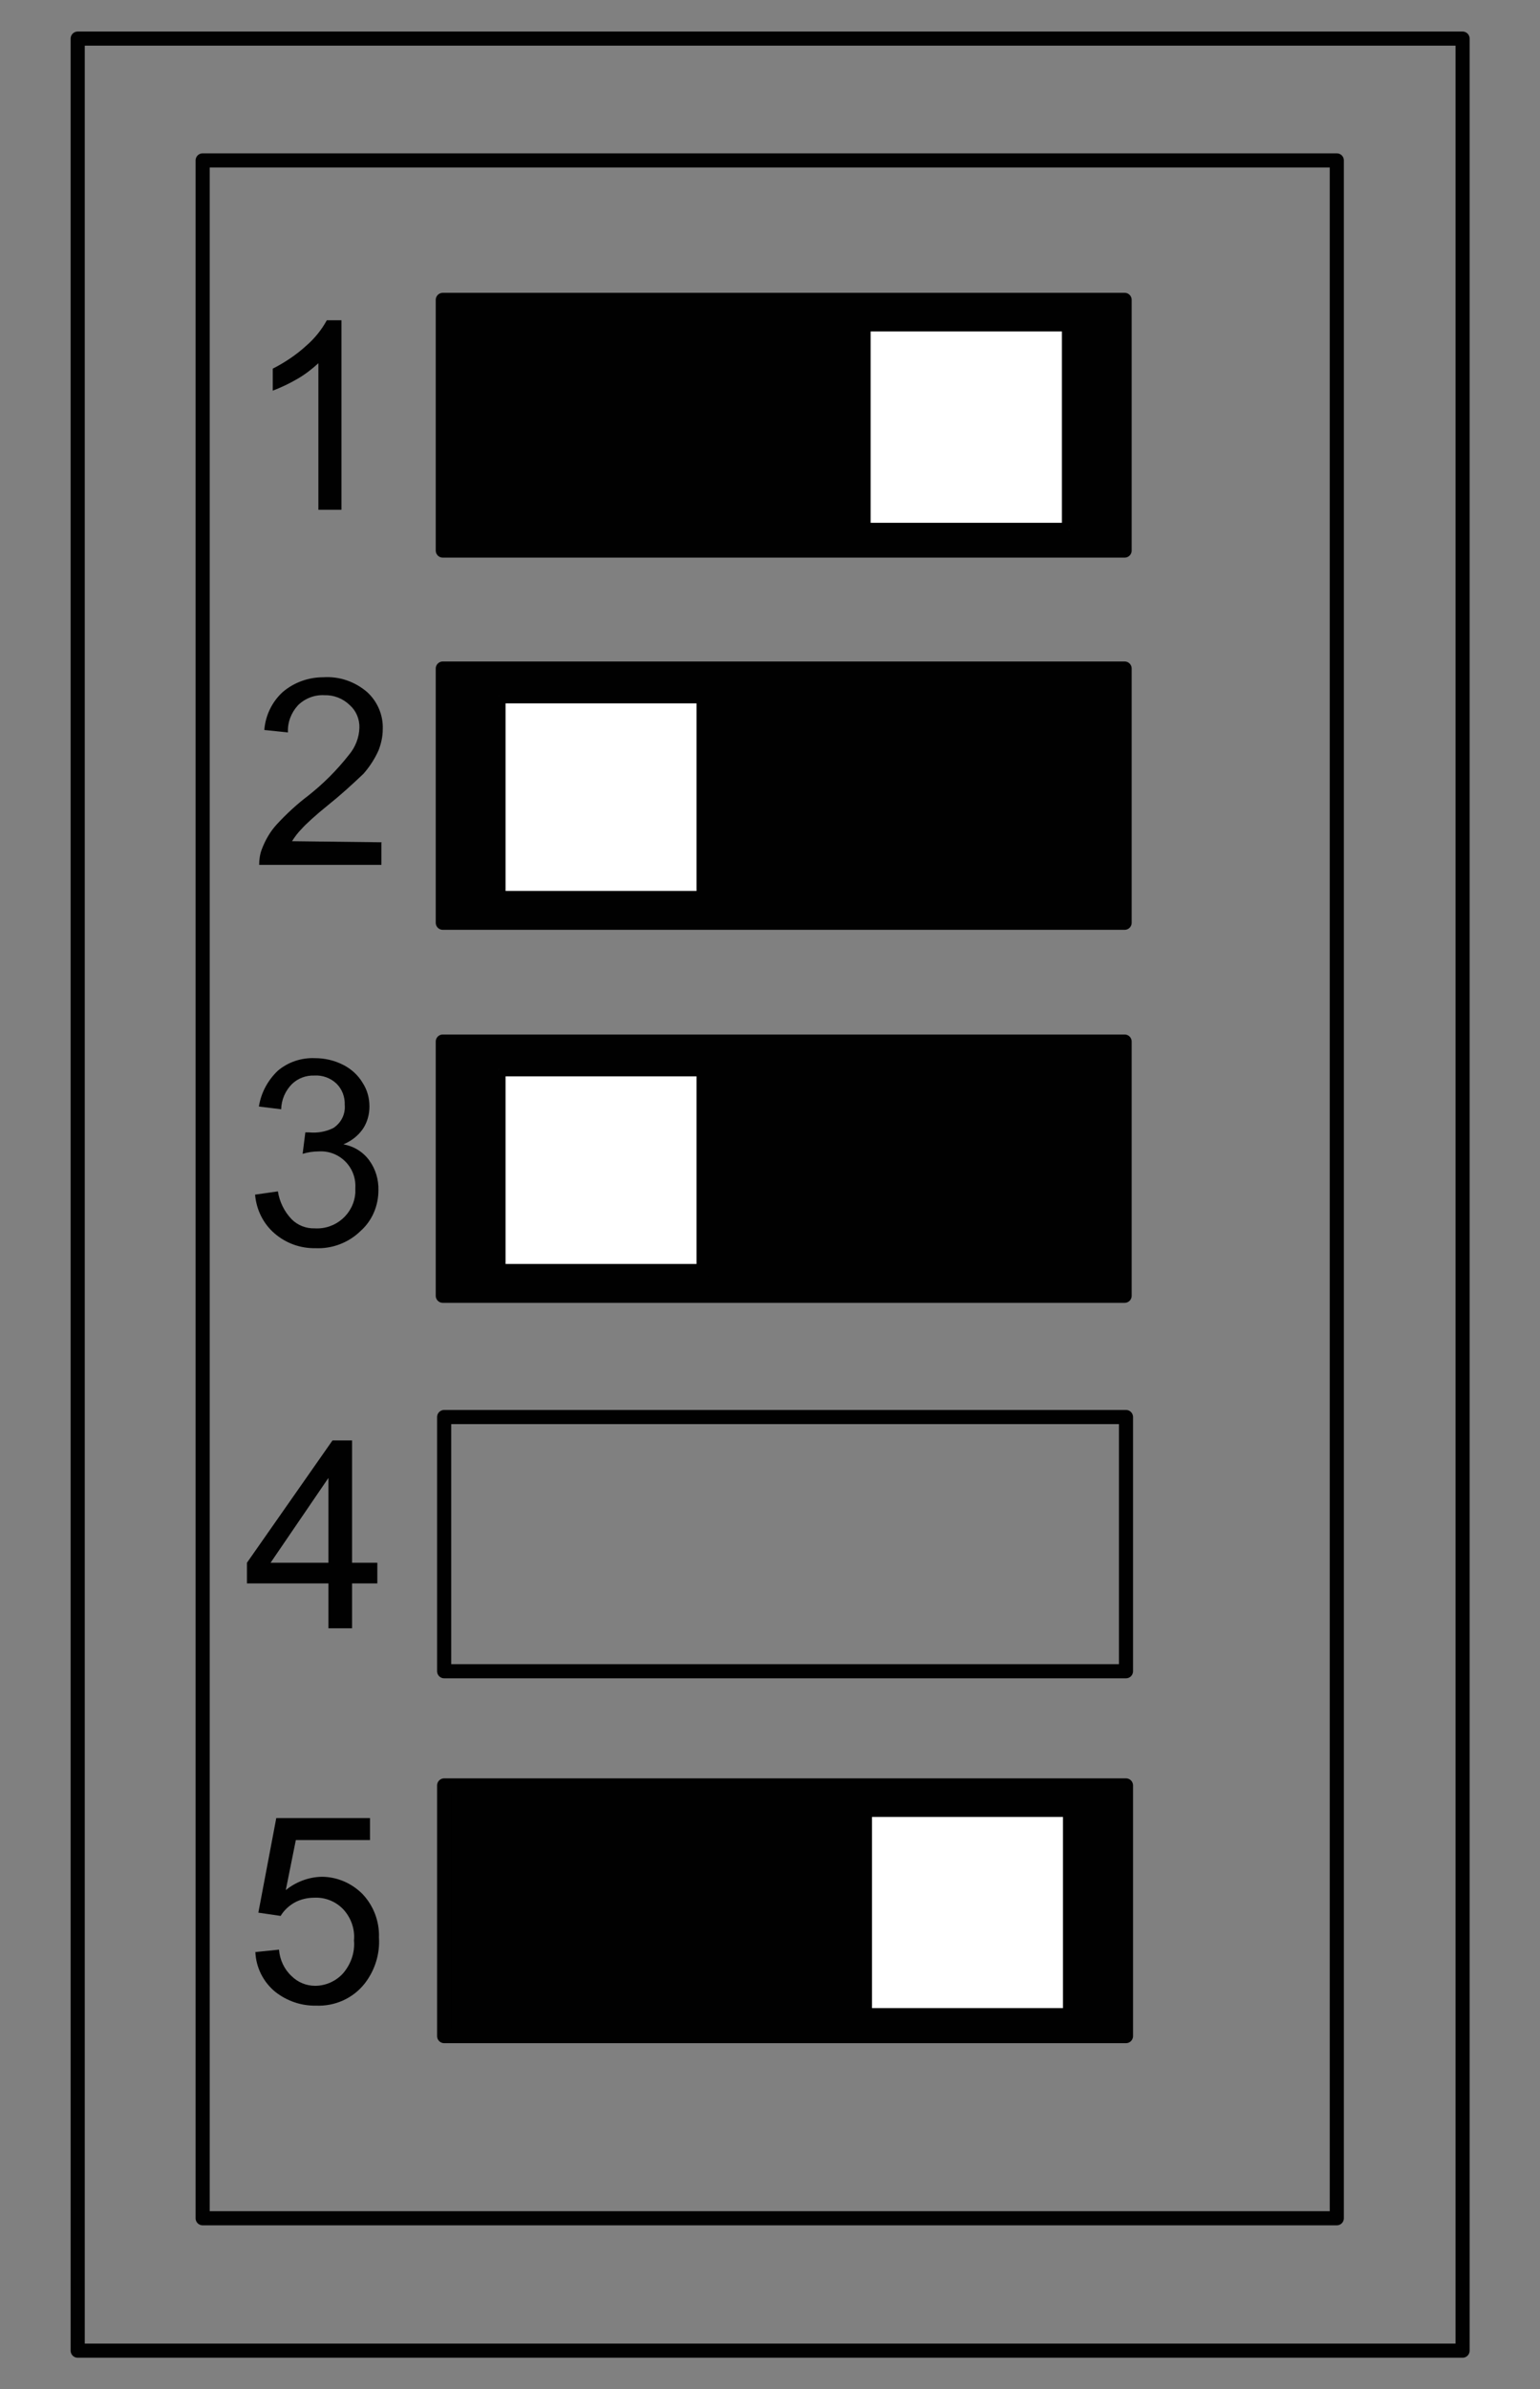
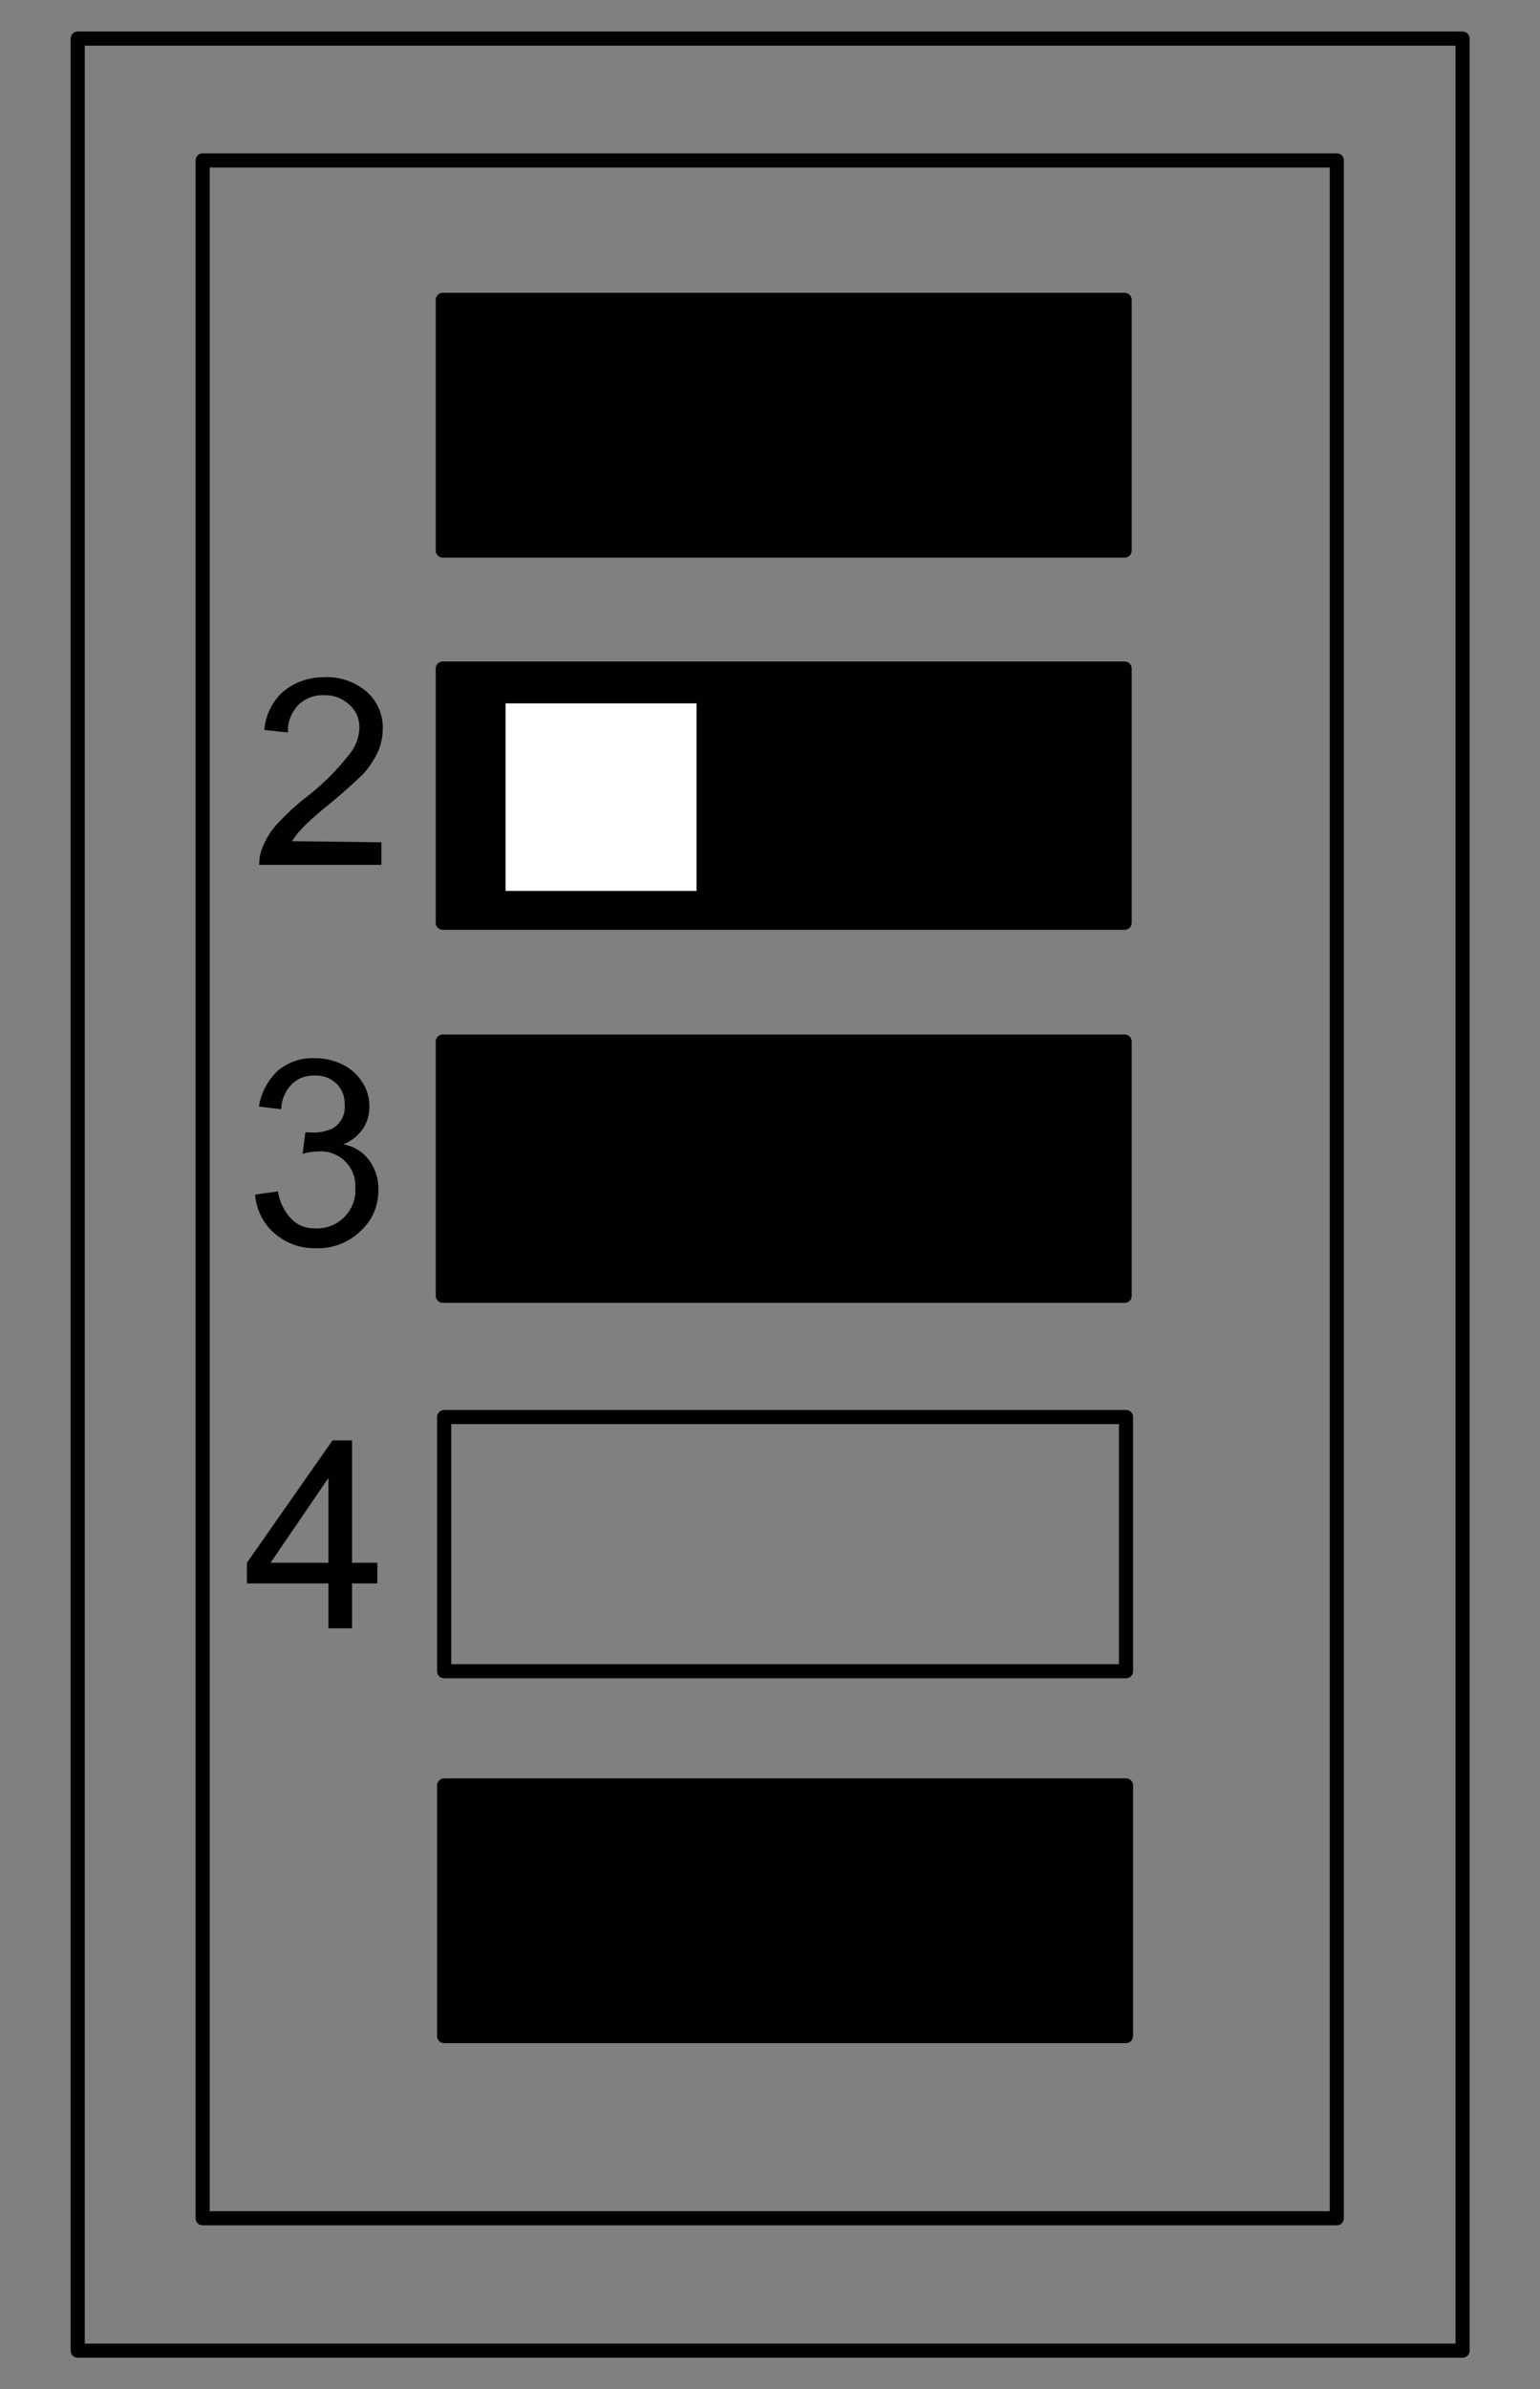
<svg xmlns="http://www.w3.org/2000/svg" id="a" data-name="Layer 1" width="20mm" height="31mm" viewBox="0 0 56.69 87.87">
  <rect x="0" y="0" width="56.69" height="87.87" fill="#808080" stroke="none" />
  <defs>
    <style>
      .b {
        stroke-width: 0px;
      }

      .b, .c {
        fill: #010101;
      }

      .d {
        fill: #fff;
        fill-rule: evenodd;
      }

      .d, .e, .c {
        stroke: #010101;
        stroke-linejoin: round;
        stroke-width: .52px;
      }

      .e {
        fill: none;
      }
    </style>
  </defs>
  <rect class="e" x="7.46" y="5.9" width="41.75" height="75.69" />
  <g>
    <rect class="c" x="16.3" y="38.31" width="25.1" height="9.35" />
-     <polyline class="d" points="18.35 39.33 25.9 39.33 25.9 46.75 18.35 46.75 18.35 39.33" />
  </g>
  <rect class="e" x="2.86" y="1.42" width="50.98" height="85.04" />
-   <path class="b" d="m12.57,18.75h-.85v-5.39c-.24.22-.5.42-.78.58-.29.17-.59.31-.9.43v-.81c.45-.23.87-.51,1.24-.85.3-.26.56-.58.75-.93h.54v6.97Z" />
  <path class="b" d="m14.04,31v.81h-4.5c0-.2.03-.4.1-.58.13-.34.31-.65.55-.91.35-.38.74-.74,1.15-1.05.56-.44,1.06-.94,1.5-1.5.24-.28.38-.64.39-1,.01-.32-.12-.63-.36-.84-.25-.24-.58-.37-.93-.36-.36-.02-.72.12-.97.37-.25.27-.39.63-.37,1l-.87-.09c.04-.53.28-1.03.67-1.39.42-.36.95-.55,1.5-.55.59-.04,1.17.16,1.62.55.38.35.59.85.57,1.36,0,.27-.06.54-.16.79-.14.31-.33.6-.55.85-.42.4-.85.79-1.3,1.15s-.84.72-.97.87c-.14.14-.26.3-.36.46l3.3.04Z" />
  <path class="b" d="m9.39,43.94l.84-.12c.06.39.24.75.51,1.03.22.22.53.34.84.33.78.05,1.45-.54,1.5-1.31,0-.06,0-.12,0-.19.02-.36-.12-.71-.37-.96-.26-.26-.61-.39-.97-.37-.2,0-.41.03-.6.09l.1-.79h.13c.31.03.62-.02.9-.16.29-.19.45-.51.42-.85.01-.29-.09-.57-.3-.78-.22-.21-.52-.32-.82-.3-.31-.01-.6.1-.82.31-.25.25-.39.58-.4.93l-.82-.1c.08-.51.33-.97.7-1.32.38-.32.87-.48,1.36-.46.36,0,.71.08,1.03.24.3.15.56.38.73.67.17.26.25.56.25.87,0,.29-.08.58-.24.82-.18.26-.43.45-.72.57.39.07.73.28.96.6.23.32.34.7.33,1.09,0,.57-.23,1.12-.66,1.5-.44.43-1.05.66-1.66.63-.55.01-1.08-.18-1.5-.54-.42-.36-.67-.87-.72-1.42Z" />
  <path class="b" d="m12.09,59.89v-1.65h-3v-.76l3.15-4.5h.72v4.5h.93v.76h-.93v1.65h-.87Zm0-2.41v-3.12l-2.13,3.12h2.13Z" />
-   <path class="b" d="m9.39,71.8l.88-.09c.03.37.19.72.46.97.23.23.54.36.87.36.39,0,.77-.17,1.03-.46.29-.34.44-.77.4-1.21.04-.42-.11-.84-.4-1.15-.28-.29-.67-.44-1.06-.42-.26,0-.51.06-.73.18-.21.12-.39.29-.51.49l-.82-.12.66-3.48h3.45v.81h-2.73l-.37,1.84c.37-.3.84-.48,1.32-.49.56,0,1.1.23,1.5.63.41.43.63,1.01.61,1.6.04.61-.15,1.21-.52,1.69-.43.55-1.1.85-1.8.82-.54.01-1.07-.17-1.5-.51-.44-.36-.71-.9-.73-1.47Z" />
  <rect class="e" x="16.35" y="52.12" width="25.1" height="9.35" />
  <g>
    <rect class="c" x="16.3" y="24.59" width="25.1" height="9.35" />
    <polyline class="d" points="18.35 25.61 25.9 25.61 25.9 33.03 18.35 33.03 18.35 25.61" />
  </g>
  <g>
    <rect class="c" x="16.3" y="11.03" width="25.1" height="9.22" />
-     <polyline class="d" points="39.35 19.49 31.79 19.49 31.79 11.93 39.35 11.93 39.35 19.49" />
  </g>
  <g>
    <rect class="c" x="16.35" y="65.67" width="25.1" height="9.22" />
-     <polyline class="d" points="39.39 74.12 31.84 74.12 31.84 66.57 39.39 66.57 39.39 74.12" />
  </g>
</svg>